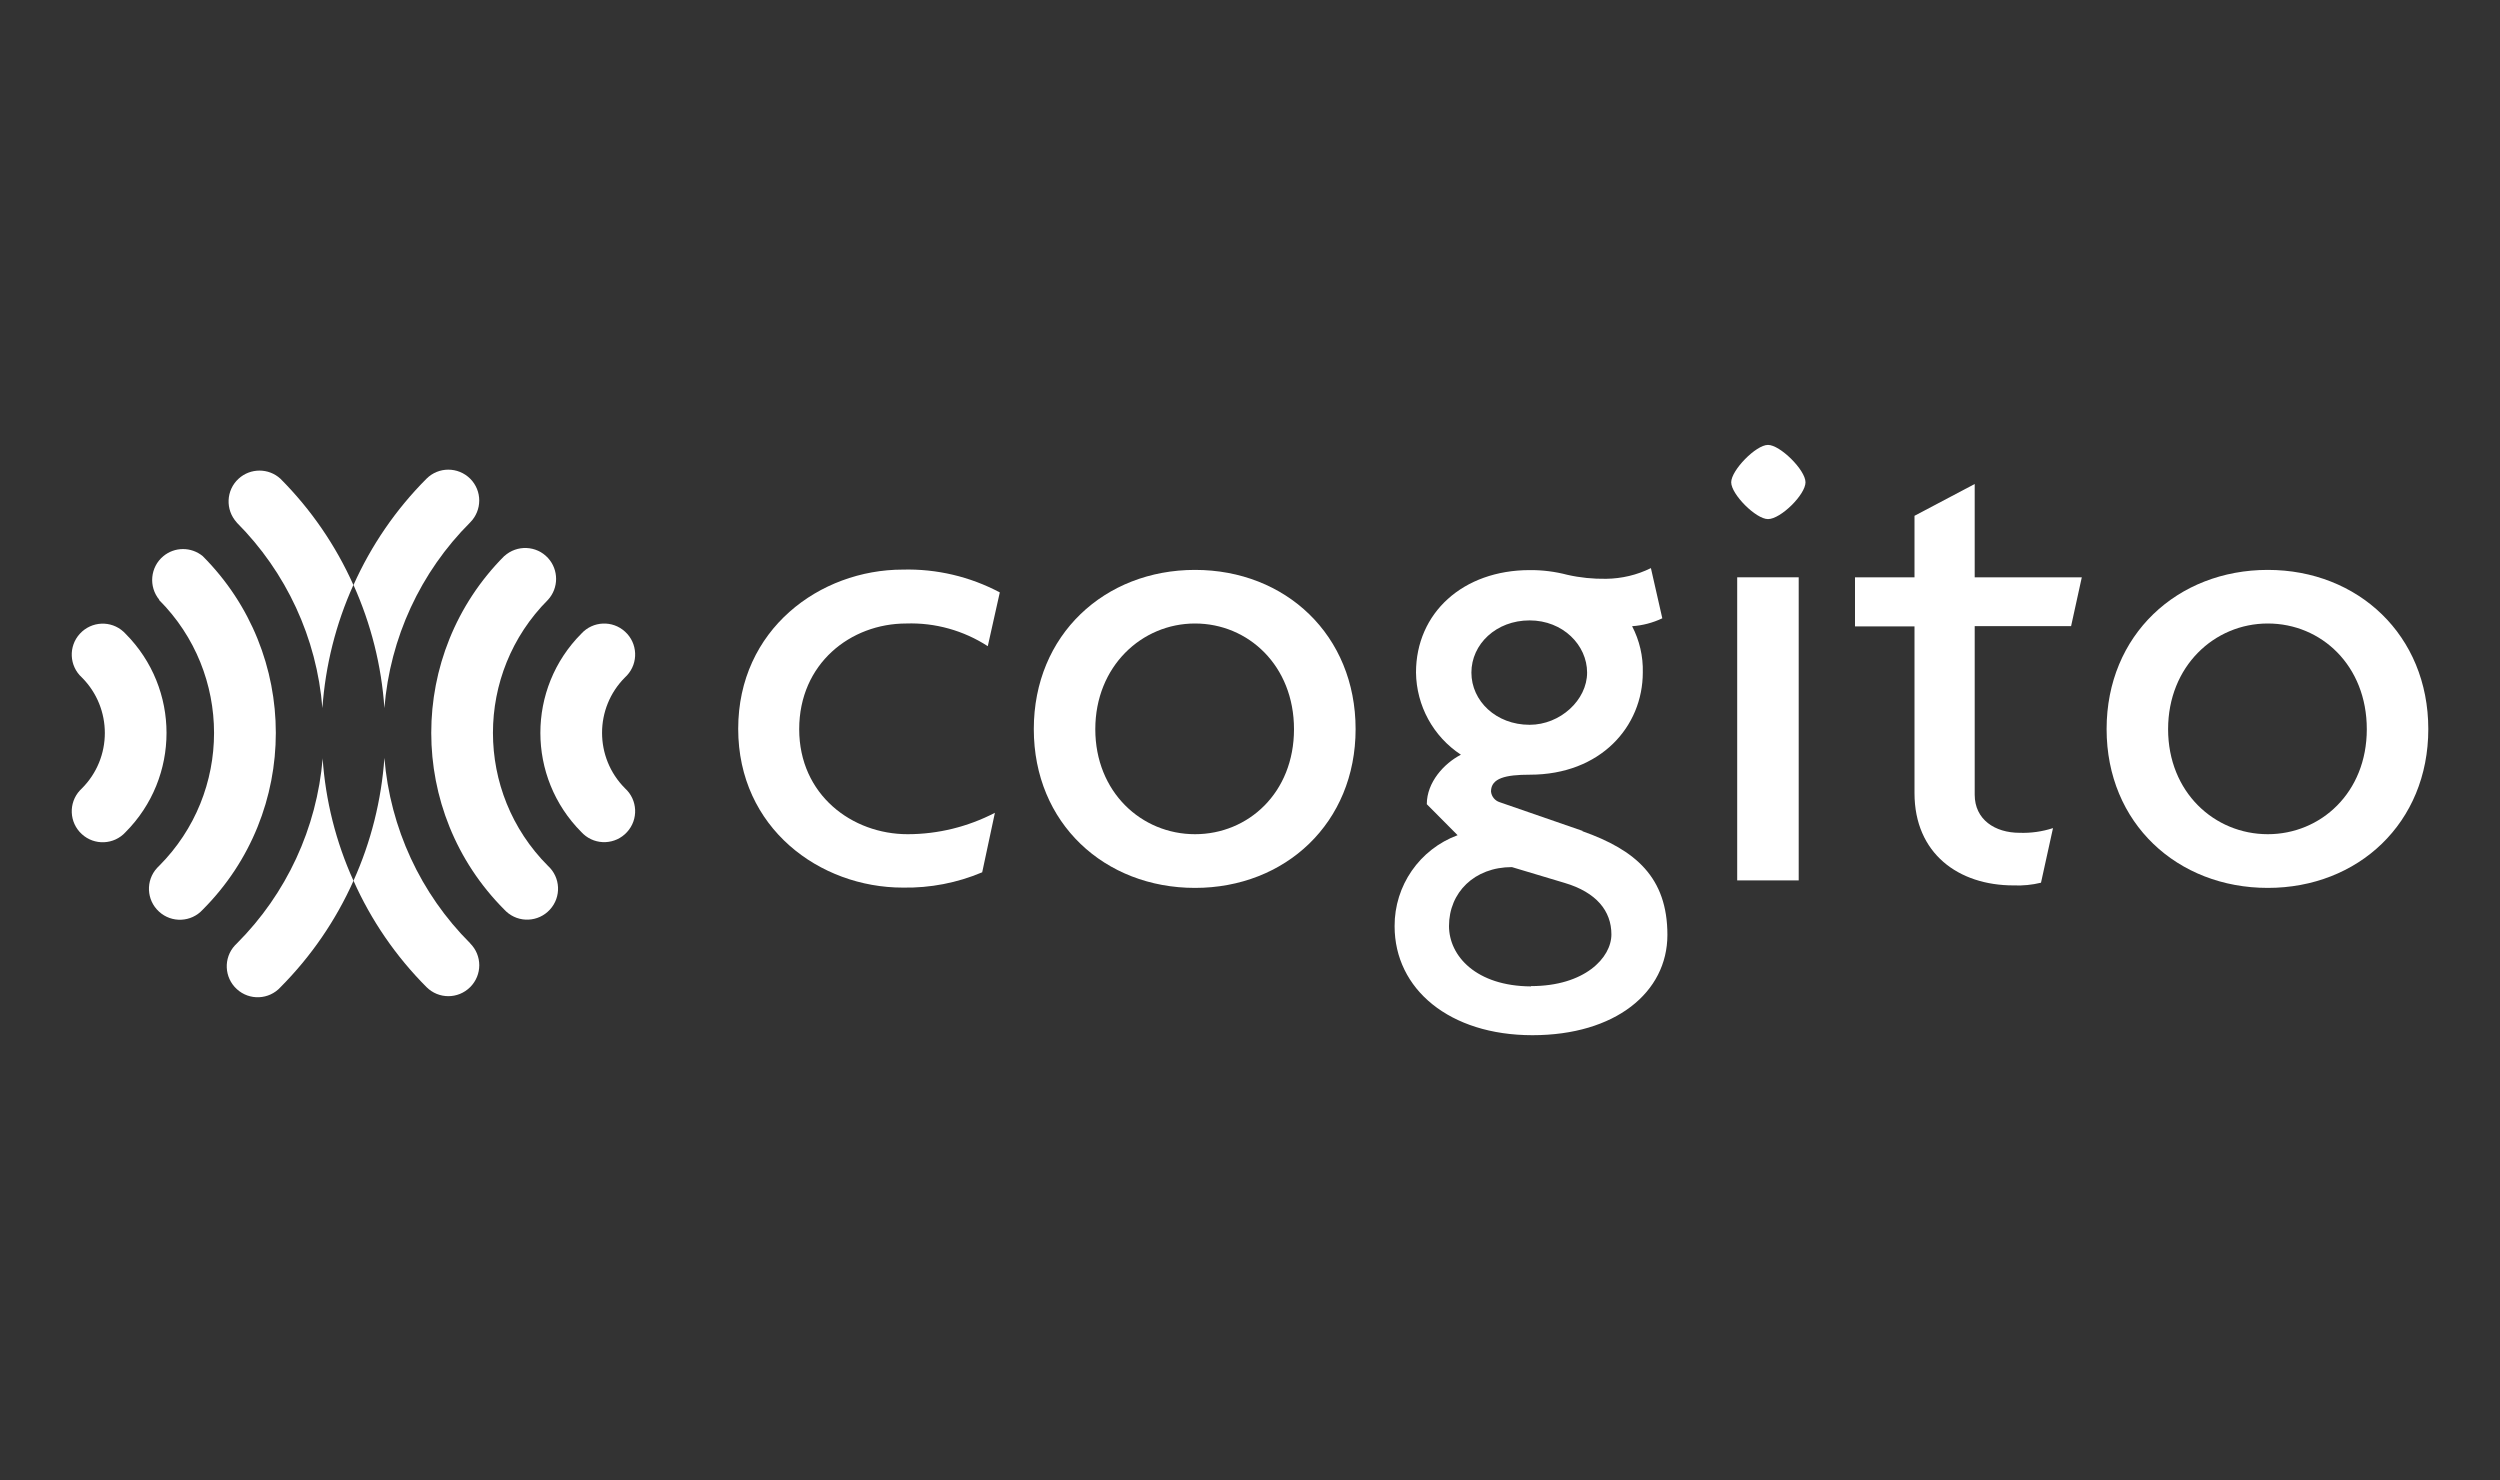
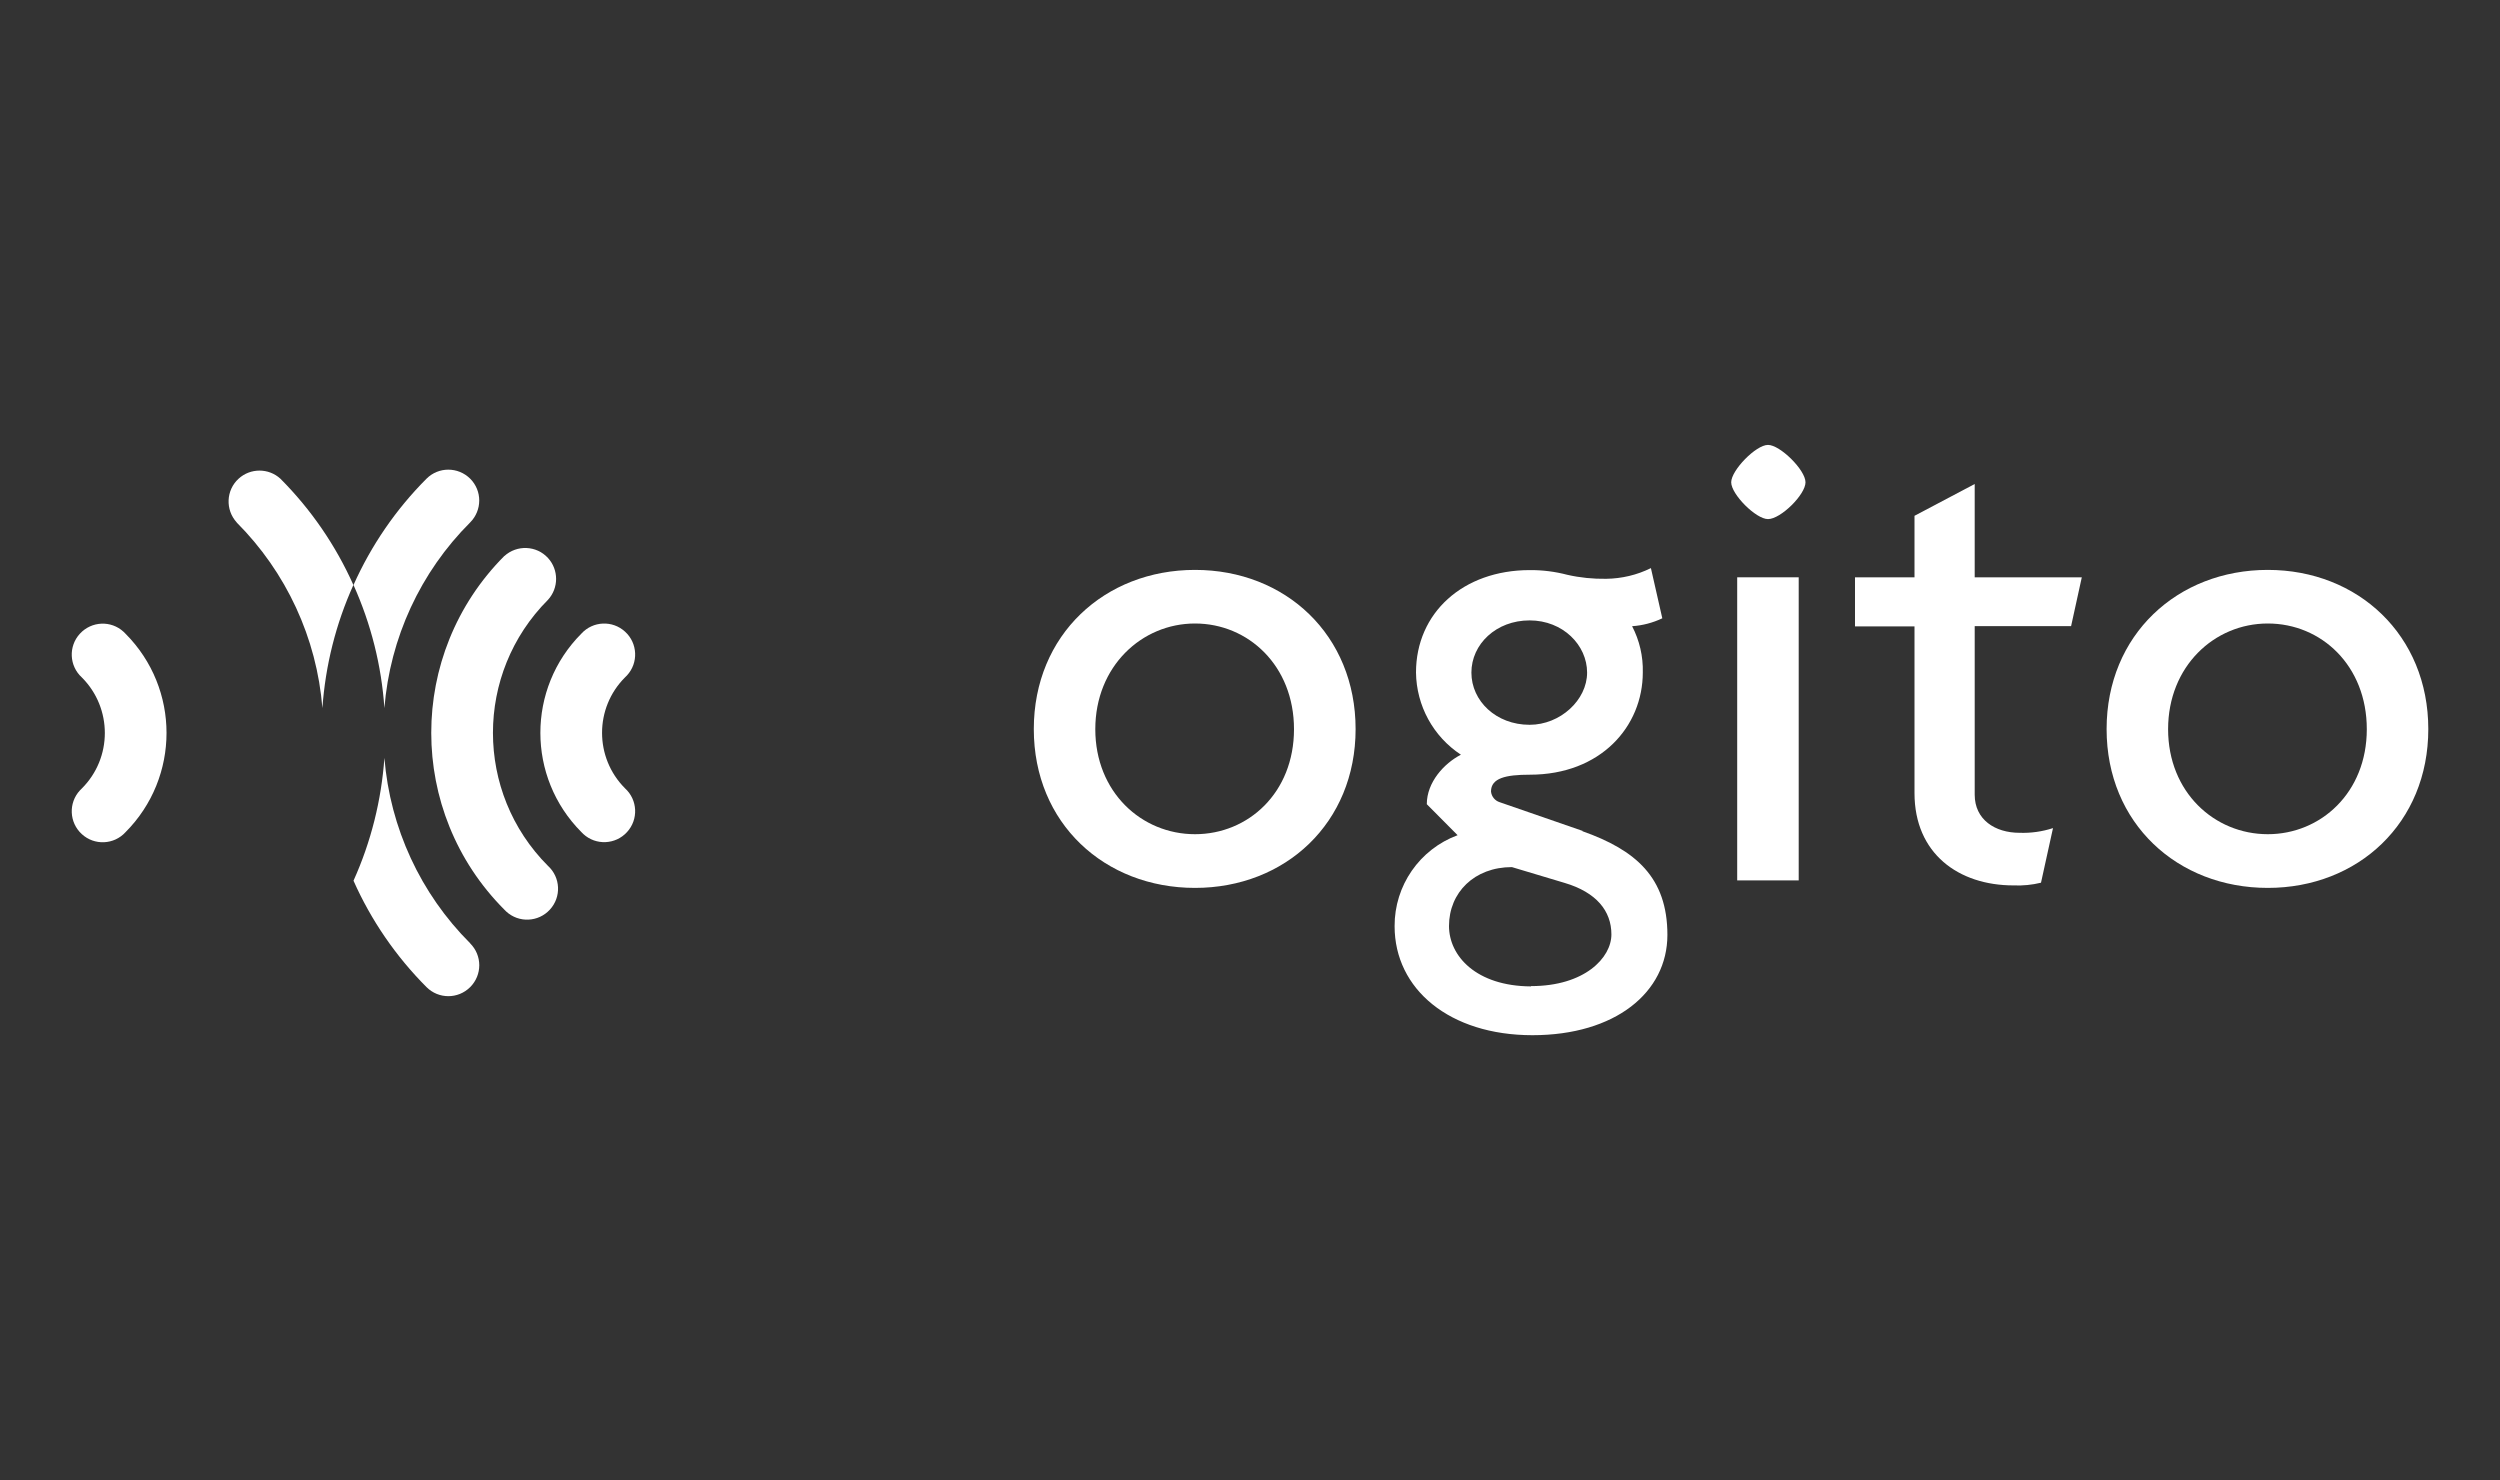
<svg xmlns="http://www.w3.org/2000/svg" id="Layer_1" data-name="Layer 1" viewBox="0 0 250 148">
  <rect x="0" y="0" width="250" height="148" fill="#333333" stroke="none" />
  <defs>
    <style>
      .cls-1 {
        fill: #fff;
      }
    </style>
  </defs>
  <path class="cls-1" d="m58.14,63.36c1.15-1.26,3.11-1.35,4.37-.19,1.26,1.15,1.35,3.11.19,4.37-.06.07-.13.13-.19.19-3.07,3.06-3.07,8.03-.01,11.1,0,0,0,0,.01.01,1.26,1.15,1.35,3.11.19,4.37-1.15,1.26-3.11,1.35-4.37.19-.07-.06-.13-.13-.19-.19-5.47-5.49-5.47-14.36,0-19.85" />
  <path class="cls-1" d="m47.02,94.34c1.21,1.21,1.21,3.16,0,4.37-1.21,1.21-3.16,1.21-4.37,0h0c-3.06-3.07-5.54-6.68-7.3-10.64,1.75-3.88,2.79-8.04,3.09-12.28.57,7,3.61,13.58,8.58,18.54" />
  <path class="cls-1" d="m42.65,47.87c1.21-1.21,3.16-1.2,4.37,0,1.21,1.21,1.2,3.16,0,4.37h0c-4.98,4.97-8.02,11.56-8.58,18.57-.29-4.25-1.34-8.42-3.09-12.31,1.77-3.96,4.24-7.56,7.3-10.63" />
  <path class="cls-1" d="m50.43,55.61c1.26-1.15,3.22-1.07,4.37.19,1.08,1.18,1.08,3,0,4.18-7.34,7.35-7.34,19.26,0,26.61,1.26,1.15,1.35,3.11.19,4.37-1.15,1.26-3.11,1.35-4.37.19-.07-.06-.13-.13-.19-.19-9.74-9.77-9.74-25.58,0-35.36" />
  <path class="cls-1" d="m8.18,78.85c3.07-3.06,3.07-8.03.01-11.1,0,0,0,0-.01-.01-1.26-1.15-1.35-3.11-.19-4.37s3.11-1.35,4.37-.19c.07.06.13.13.19.19,5.47,5.49,5.47,14.36,0,19.85-1.15,1.26-3.11,1.35-4.37.19-1.26-1.15-1.35-3.11-.19-4.37.06-.07.13-.13.19-.19" />
-   <path class="cls-1" d="m32.26,75.8c.29,4.25,1.33,8.4,3.09,12.28-1.77,3.96-4.24,7.56-7.3,10.64-1.15,1.26-3.11,1.35-4.37.19-1.26-1.15-1.35-3.11-.19-4.37.06-.07.13-.13.19-.19,4.97-4.97,8.01-11.54,8.59-18.54" />
  <path class="cls-1" d="m23.67,52.24c-1.15-1.26-1.07-3.22.19-4.37,1.18-1.08,3-1.08,4.18,0,3.06,3.07,5.53,6.67,7.3,10.63-1.76,3.89-2.8,8.06-3.1,12.31-.56-7.01-3.61-13.59-8.58-18.57" />
-   <path class="cls-1" d="m15.93,59.98c-1.09-1.32-.91-3.27.4-4.36,1.14-.95,2.79-.95,3.94-.01,9.75,9.77,9.75,25.59,0,35.36-1.15,1.26-3.11,1.35-4.37.19-1.26-1.15-1.35-3.11-.19-4.37.06-.07.13-.13.19-.19,7.34-7.35,7.34-19.26,0-26.61" />
-   <path class="cls-1" d="m98.78,64.62c-2.42-1.57-5.27-2.37-8.16-2.27-5.56,0-10.7,4.01-10.7,10.57s5.28,10.5,10.84,10.5c3.04,0,6.03-.74,8.73-2.14l-1.27,5.95c-2.51,1.06-5.21,1.58-7.94,1.53-8.3,0-16.46-5.95-16.46-15.88s8.16-15.92,16.46-15.92c3.38-.09,6.72.7,9.7,2.28l-1.2,5.37Z" />
  <path class="cls-1" d="m119.5,56.99c-9.03,0-16.12,6.49-16.12,15.92s7.09,15.88,16.12,15.88,16.06-6.49,16.06-15.88-6.99-15.92-16.06-15.92m0,26.43c-5.35,0-9.97-4.21-9.97-10.5s4.65-10.57,9.97-10.57,9.9,4.21,9.9,10.57-4.58,10.5-9.9,10.5" />
  <path class="cls-1" d="m158.26,83.09l-8.29-2.87c-.48-.15-.82-.57-.87-1.07,0-1.34,1.47-1.68,3.88-1.68,7.09,0,11.3-4.82,11.3-10.23.04-1.61-.33-3.2-1.07-4.62,1.05-.07,2.07-.34,3.02-.79l-1.14-5.02c-1.39.69-2.92,1.05-4.48,1.07-1.31.02-2.61-.11-3.88-.4-1.22-.32-2.48-.48-3.75-.47-6.69,0-11.38,4.29-11.38,10.24.04,3.32,1.72,6.4,4.49,8.22-1.68.87-3.41,2.75-3.41,4.95l3.08,3.1c-3.8,1.41-6.32,5.04-6.3,9.1,0,6.29,5.49,10.9,13.78,10.9s13.5-4.28,13.5-10.03-3.18-8.49-8.5-10.37m-5.28-21.08c3.34,0,5.75,2.48,5.75,5.22s-2.68,5.22-5.75,5.22c-3.35,0-5.82-2.38-5.82-5.22s2.47-5.22,5.82-5.22m.13,36.6c-5.46-.03-8.19-3.03-8.19-6.04,0-3.35,2.54-5.89,6.29-5.89l5.27,1.58c3.18.94,4.68,2.81,4.68,5.15s-2.68,5.17-8.03,5.17" />
  <path class="cls-1" d="m176.8,51.91c-1.21,0-3.68-2.48-3.68-3.68s2.47-3.74,3.68-3.74,3.75,2.51,3.75,3.74-2.48,3.68-3.75,3.68" />
  <rect class="cls-1" x="173.72" y="57.73" width="6.15" height="30.31" />
  <path class="cls-1" d="m207.11,62.61h-9.64v16.86c0,2.48,2.01,3.81,4.49,3.81,1.13.04,2.26-.12,3.34-.47l-1.2,5.46c-.9.22-1.82.31-2.75.27-5.49,0-9.9-3.18-9.9-9.23v-16.67h-5.95v-4.91h5.95v-6.15l6.02-3.18v9.33h10.71l-1.07,4.88Z" />
  <path class="cls-1" d="m226.78,56.99c-9.03,0-16.12,6.49-16.12,15.92s7.09,15.88,16.12,15.88,16.05-6.49,16.05-15.88-7.03-15.92-16.05-15.92m0,26.43c-5.35,0-9.97-4.21-9.97-10.5s4.62-10.57,9.97-10.57,9.9,4.21,9.9,10.57-4.62,10.5-9.9,10.5" />
</svg>